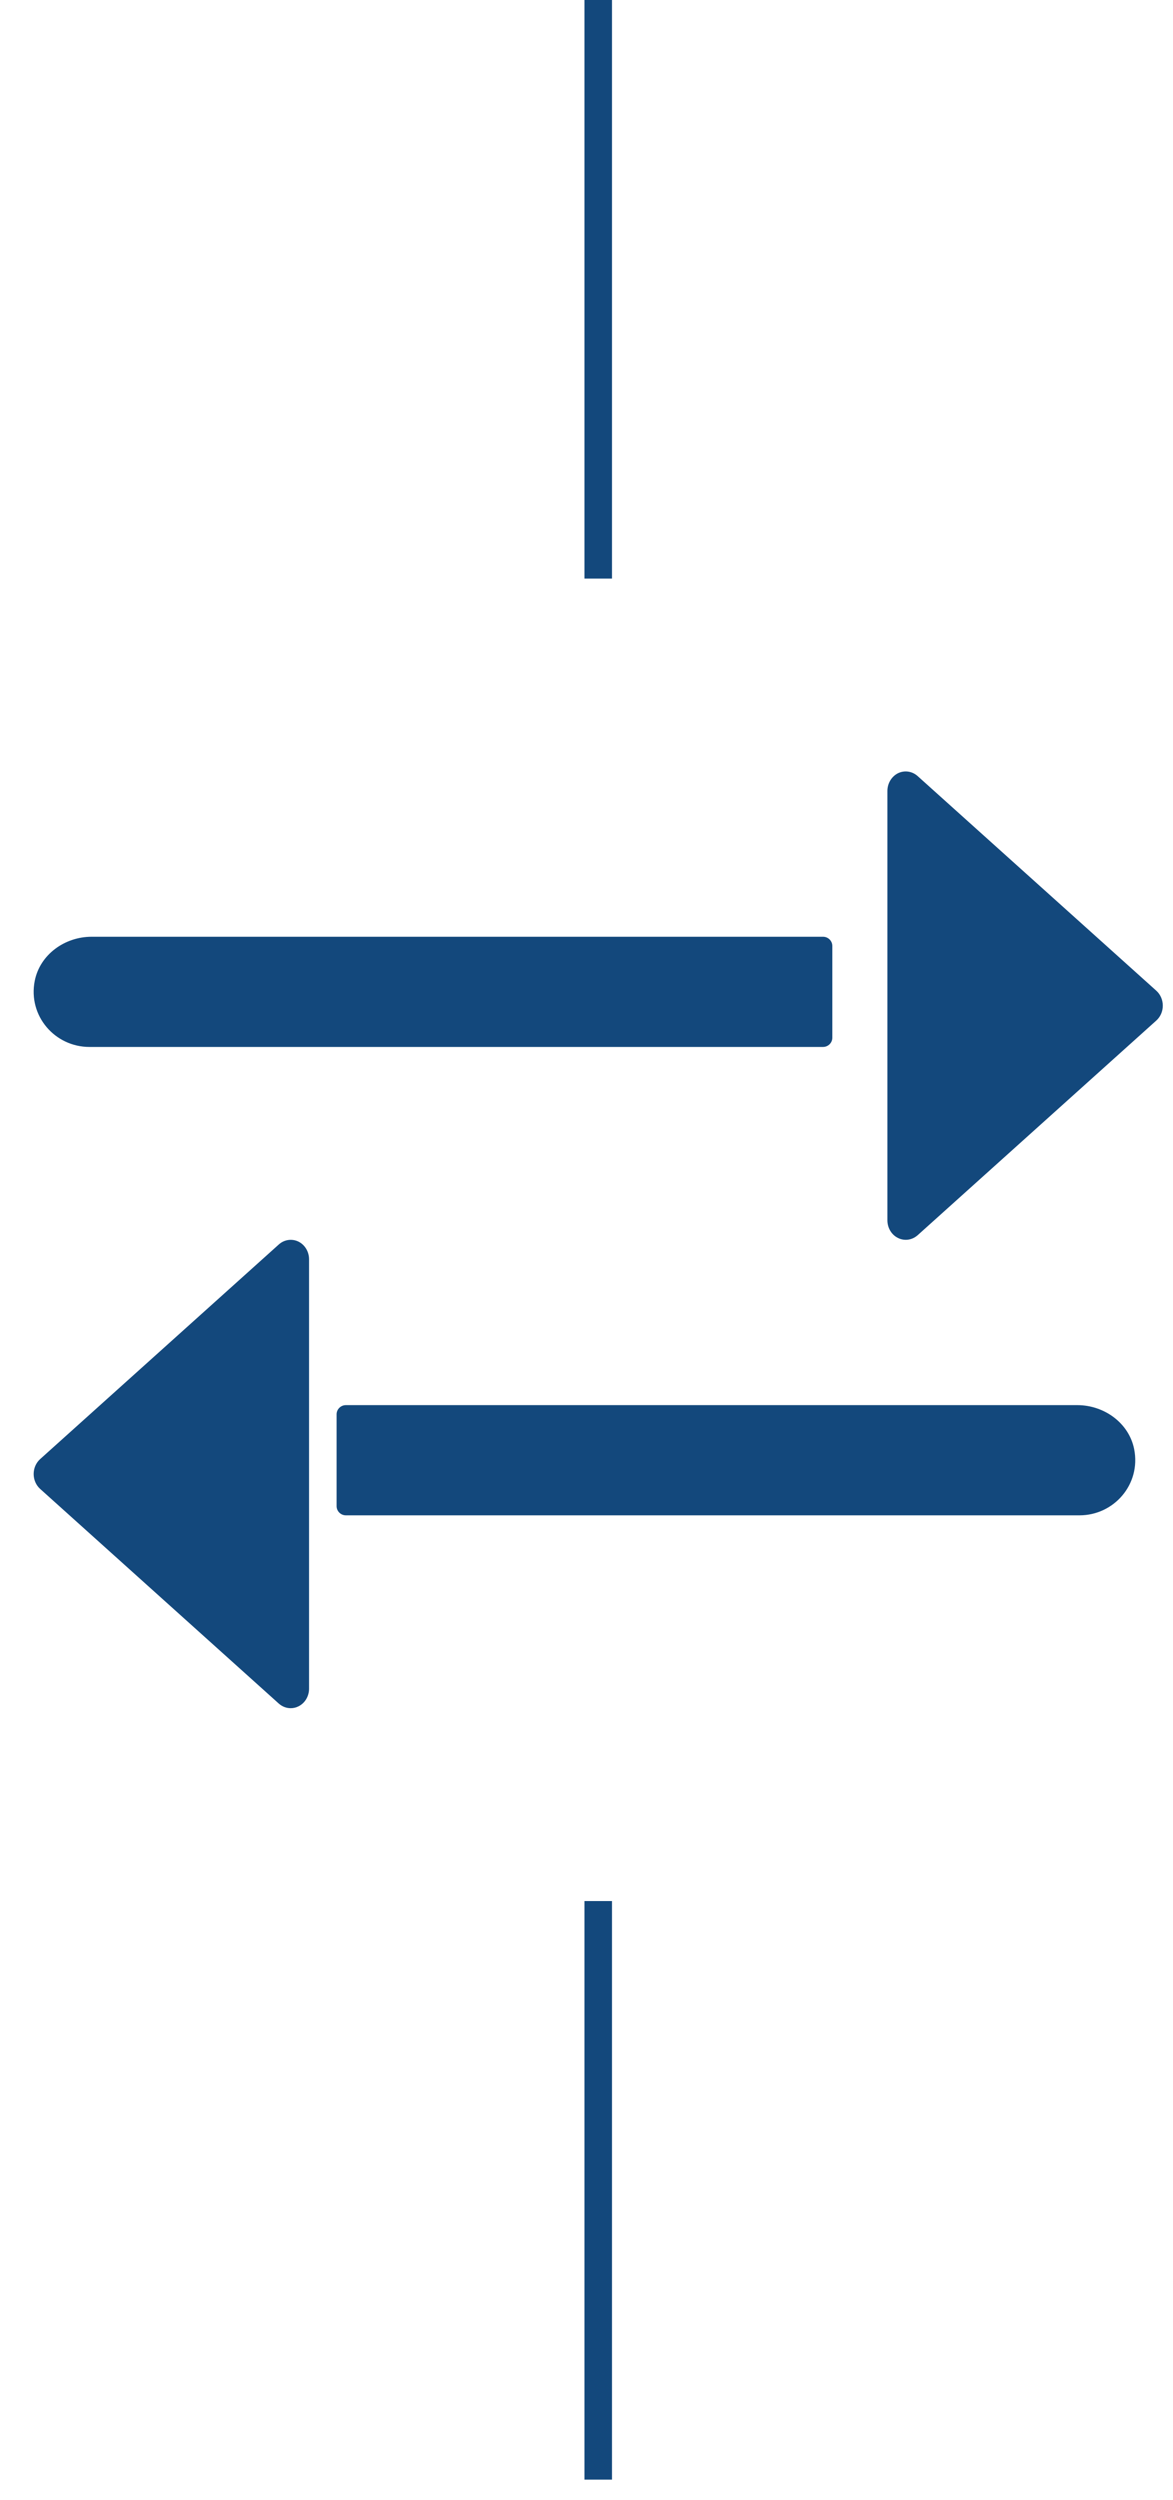
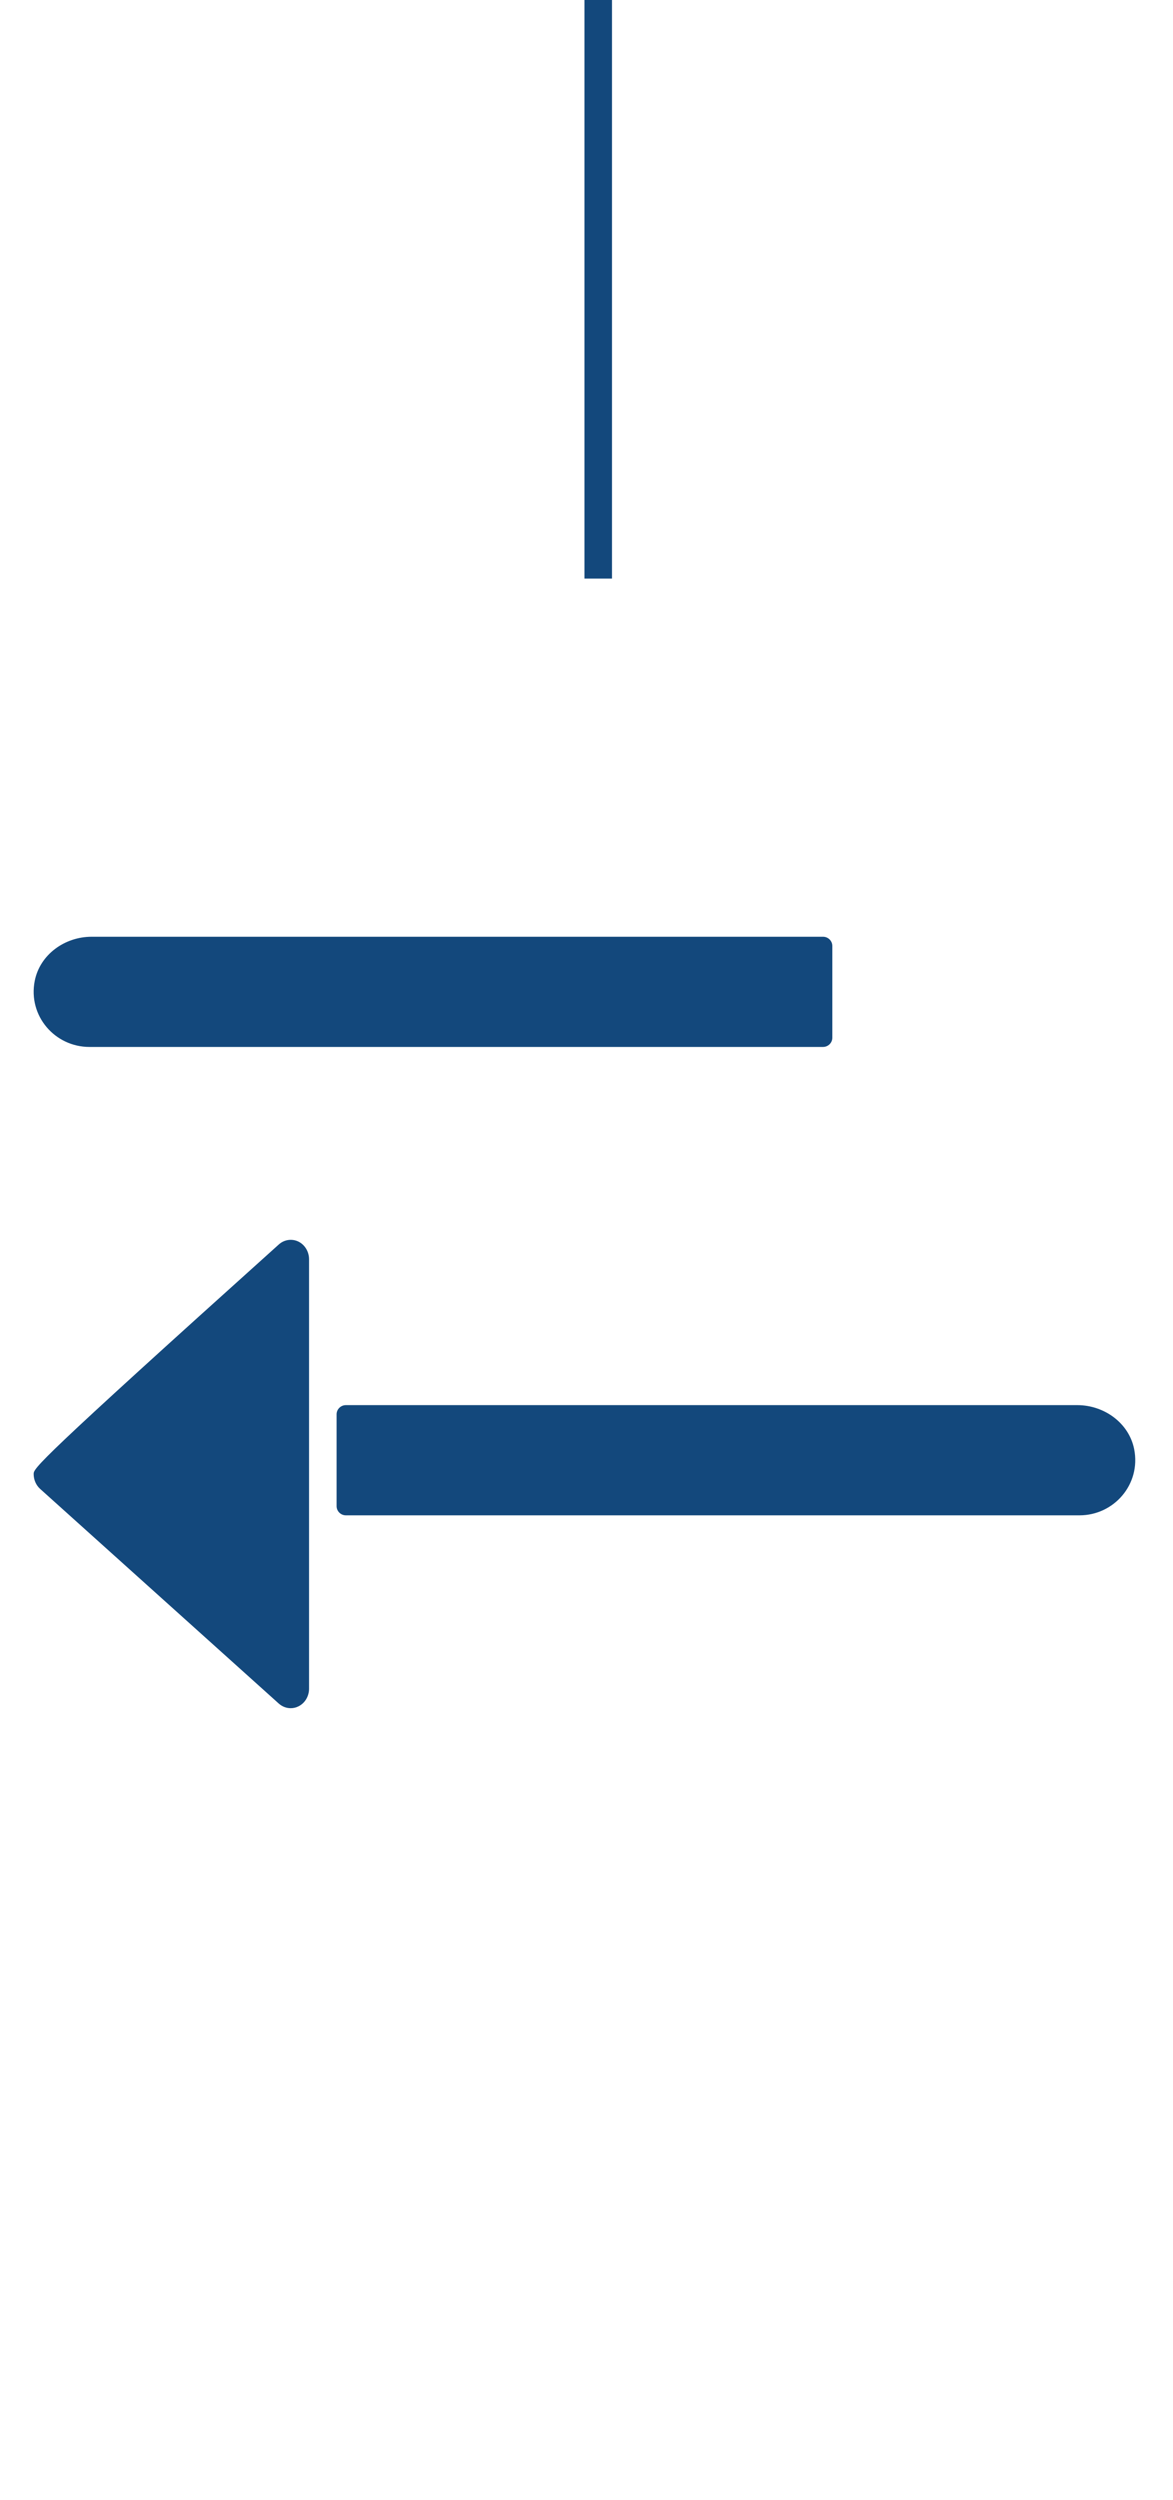
<svg xmlns="http://www.w3.org/2000/svg" width="23px" height="49px" viewBox="0 0 23 49" version="1.1">
  <title>Separator</title>
  <desc>Created with Sketch.</desc>
  <g id="Page-1" stroke="none" stroke-width="1" fill="none" fill-rule="evenodd">
    <g id="01_booking/camere" transform="translate(-469, -241)">
      <g id="Group" transform="translate(184, 241)">
        <g id="Searcher">
          <g id="Separator" transform="translate(285.66, 0)">
            <line x1="11.07" y1="0.27" x2="11.07" y2="11.07" id="Line" stroke="#13487C" stroke-width="0.54" stroke-linecap="square" />
-             <line x1="11.07" y1="37.53" x2="11.07" y2="48.33" id="Line-Copy" stroke="#13487C" stroke-width="0.54" stroke-linecap="square" />
            <g id="reverse" transform="translate(0, 15.12)" fill="#13487C" fill-rule="nonzero">
              <path d="M15.478,3.24 L1.136,3.24 C0.607,3.24 0.122,3.592 0.021,4.105 C-0.114,4.794 0.419,5.4 1.093,5.4 L15.478,5.4 C15.578,5.4 15.66,5.319 15.66,5.22 L15.66,3.42 C15.66,3.321 15.578,3.24 15.478,3.24 Z" id="Shape" />
-               <path d="M22.013,4.298 L17.333,0.091 C17.226,-0.005 17.076,-0.027 16.948,0.035 C16.821,0.099 16.74,0.234 16.74,0.383 L16.74,8.797 C16.74,8.947 16.821,9.082 16.948,9.144 C16.997,9.169 17.049,9.18 17.1,9.18 C17.184,9.18 17.266,9.149 17.333,9.09 L22.013,4.882 C22.094,4.809 22.14,4.703 22.14,4.59 C22.14,4.478 22.094,4.371 22.013,4.298 Z" id="Shape" />
-               <path d="M5.192,9.215 C5.064,9.153 4.914,9.175 4.807,9.271 L0.127,13.478 C0.046,13.551 0,13.657 0,13.77 C0,13.882 0.046,13.989 0.127,14.062 L4.807,18.27 C4.874,18.329 4.956,18.36 5.04,18.36 C5.091,18.36 5.143,18.349 5.192,18.324 C5.319,18.262 5.4,18.127 5.4,17.977 L5.4,9.562 C5.4,9.413 5.319,9.278 5.192,9.215 Z" id="Shape" />
+               <path d="M5.192,9.215 C5.064,9.153 4.914,9.175 4.807,9.271 C0.046,13.551 0,13.657 0,13.77 C0,13.882 0.046,13.989 0.127,14.062 L4.807,18.27 C4.874,18.329 4.956,18.36 5.04,18.36 C5.091,18.36 5.143,18.349 5.192,18.324 C5.319,18.262 5.4,18.127 5.4,17.977 L5.4,9.562 C5.4,9.413 5.319,9.278 5.192,9.215 Z" id="Shape" />
              <path d="M21.579,13.285 C21.478,12.772 20.992,12.42 20.464,12.42 L6.122,12.42 C6.022,12.42 5.94,12.501 5.94,12.6 L5.94,14.4 C5.94,14.499 6.022,14.58 6.122,14.58 L20.507,14.58 C21.181,14.58 21.714,13.974 21.579,13.285 Z" id="Shape" />
            </g>
          </g>
        </g>
      </g>
    </g>
  </g>
</svg>